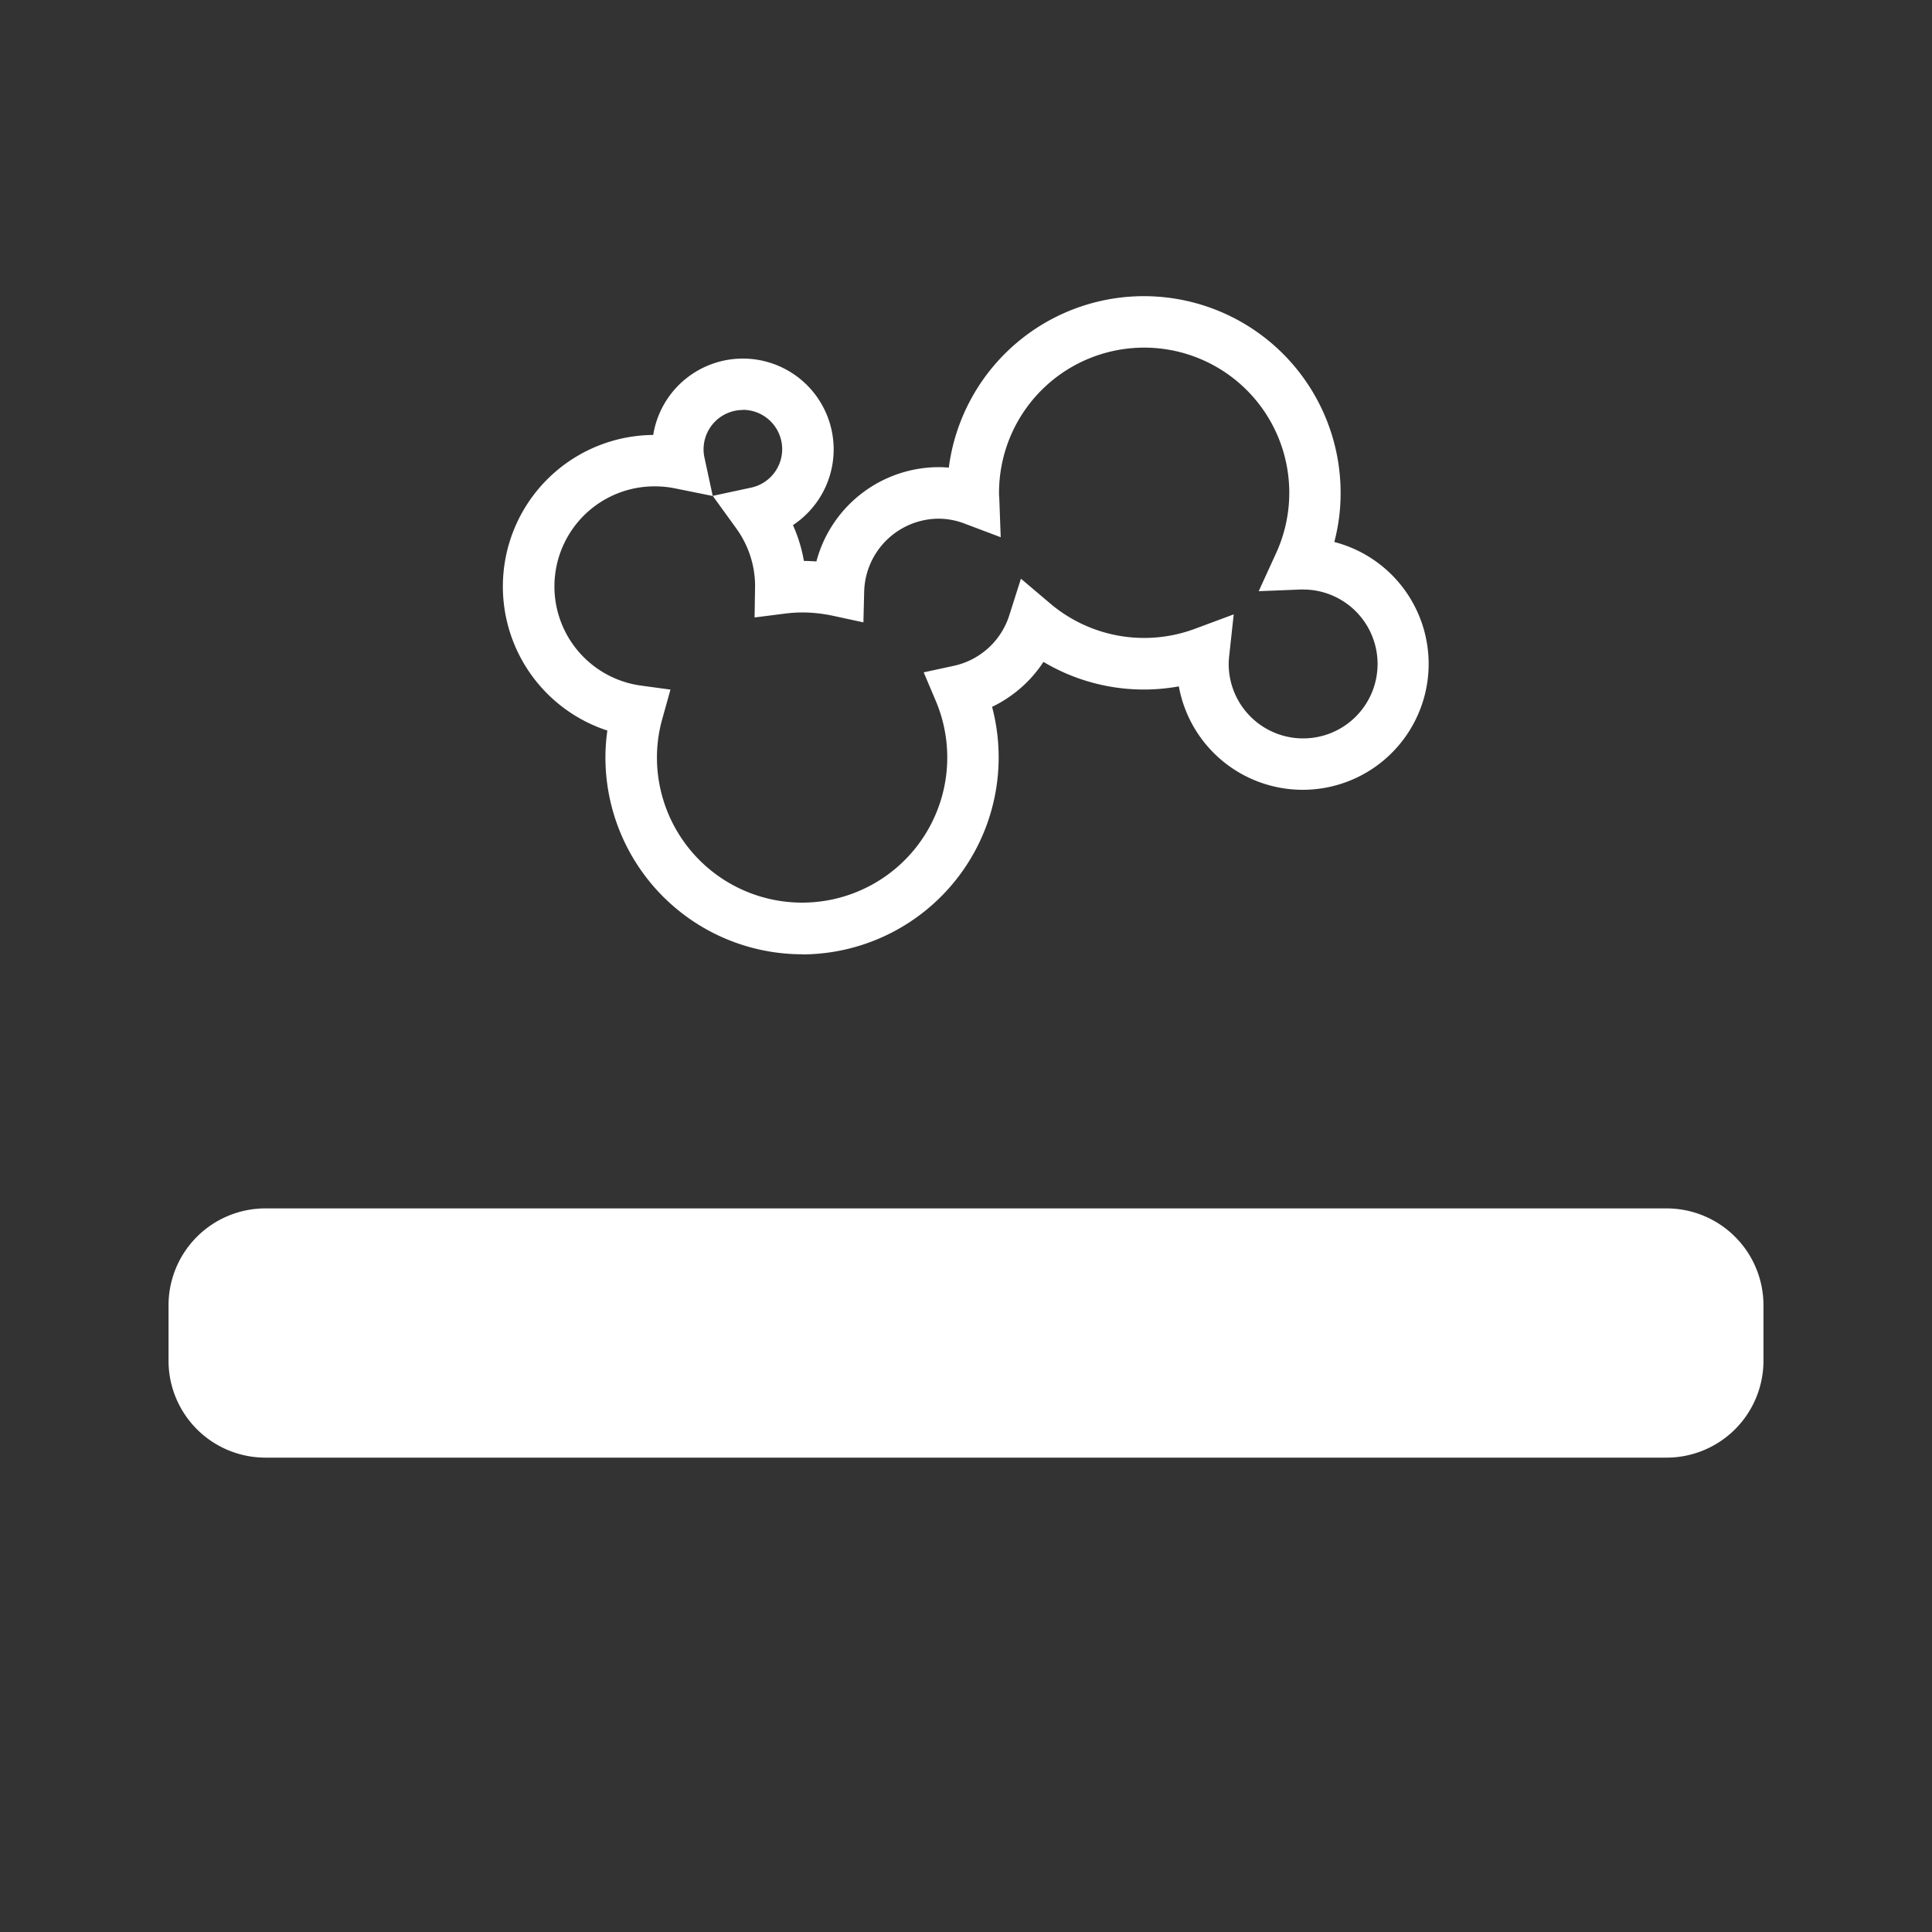
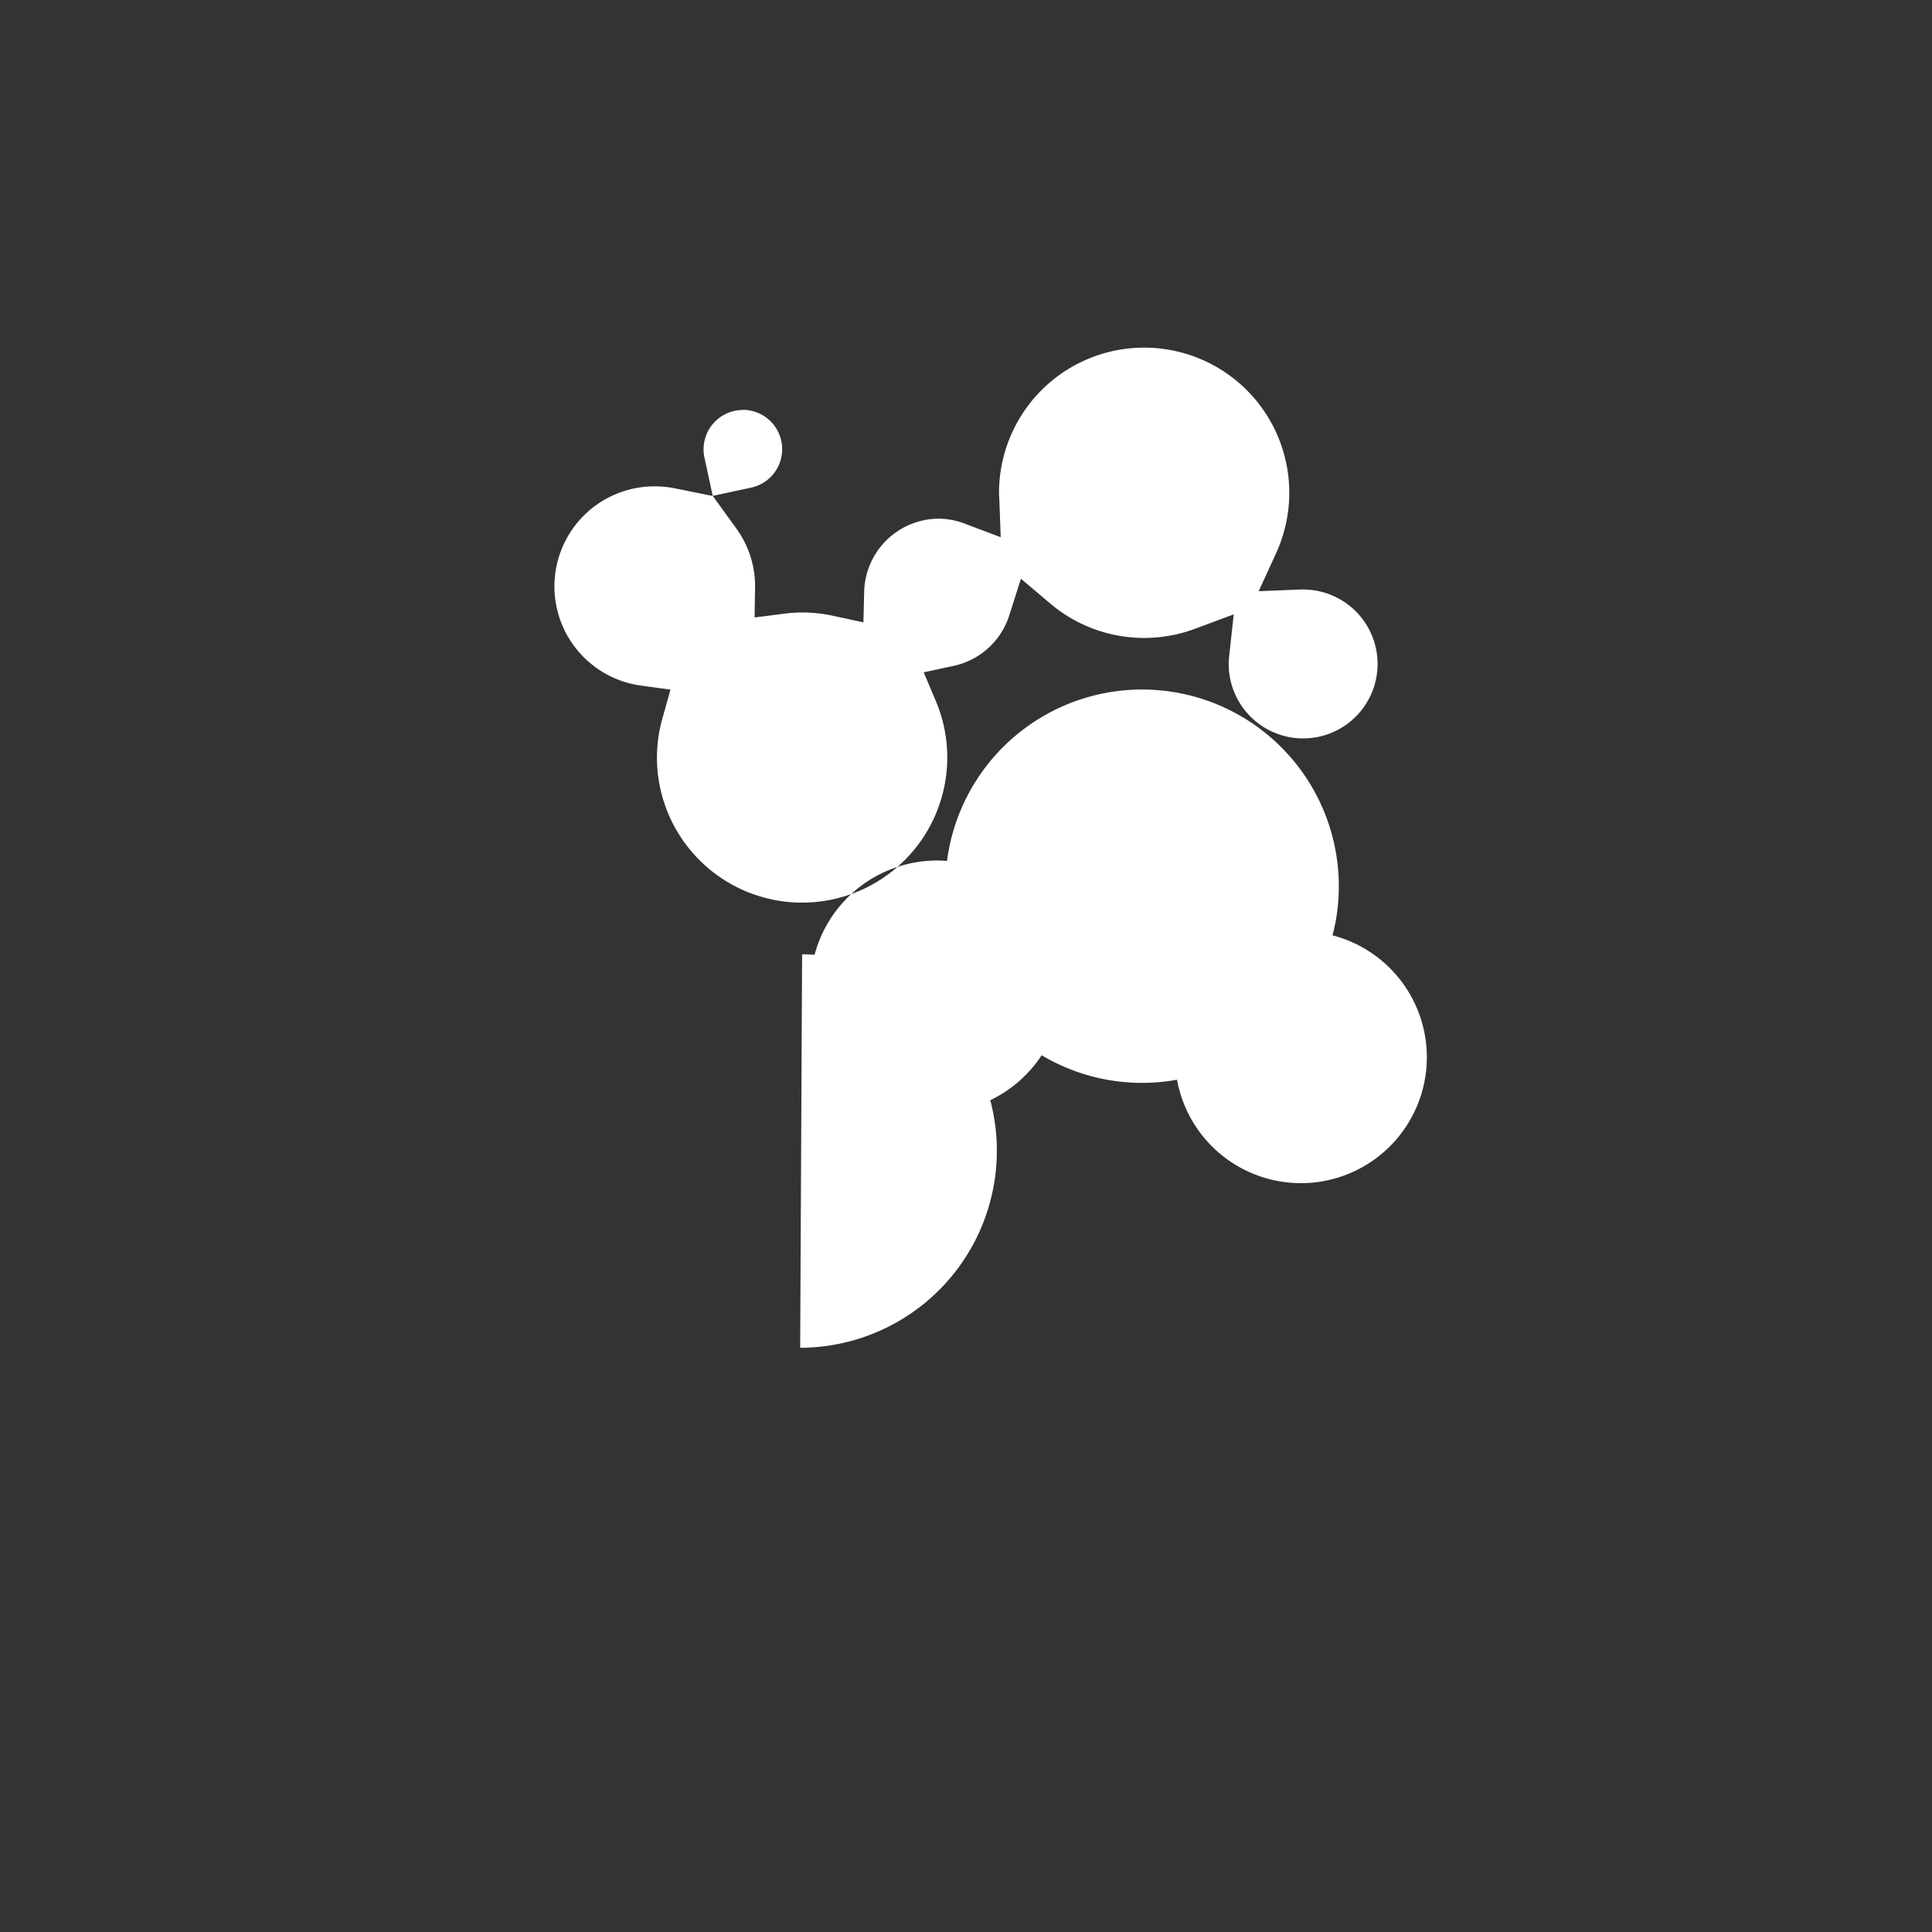
<svg xmlns="http://www.w3.org/2000/svg" width="150" height="150" viewBox="0 0 150 150">
  <rect x="0" y="0" width="150" height="150" fill="#333333" stroke="none" />
  <defs>
    <clipPath id="clip-open-cell-structure">
      <rect width="150" height="150" />
    </clipPath>
  </defs>
  <g id="open-cell-structure" clip-path="url(#clip-open-cell-structure)">
    <rect width="150" height="150" fill="rgba(255,255,255,0)" />
    <g id="open-cell-structure-2" data-name="open-cell-structure" transform="translate(-125.005 -172.01)">
-       <path id="Path_15" data-name="Path 15" d="M254.4,265.83a7.524,7.524,0,0,1,7.52,7.52v4.31a7.524,7.524,0,0,1-7.52,7.52H145.61a7.524,7.524,0,0,1-7.52-7.52v-4.31a7.524,7.524,0,0,1,7.52-7.52Z" fill="#fff" />
-       <path id="Path_16" data-name="Path 16" d="M187.28,246.1a15.289,15.289,0,0,1-15.27-15.28,14.8,14.8,0,0,1,.15-2.09,11.766,11.766,0,0,1,3.56-22.95,7.05,7.05,0,1,1,10.85,7,11.763,11.763,0,0,1,.85,2.78c.32,0,.65.02.97.04a9.849,9.849,0,0,1,9.45-7.32,7.687,7.687,0,0,1,.83.04,15.273,15.273,0,0,1,30.42,1.96,14.747,14.747,0,0,1-.49,3.81,9.776,9.776,0,1,1-12.07,11.21,15.229,15.229,0,0,1-10.51-1.9,9.9,9.9,0,0,1-3.99,3.49,15.3,15.3,0,0,1-14.76,19.22Zm-11.46-36.33a7.77,7.77,0,0,0-1.04,15.47l2.28.31-.62,2.22a11.119,11.119,0,0,0-.43,3.05,11.27,11.27,0,1,0,21.65-4.39l-.94-2.22,2.36-.51a5.811,5.811,0,0,0,4.28-3.9l.91-2.86,2.29,1.94a11.286,11.286,0,0,0,11.19,1.96l3.04-1.13-.35,3.22c-.02.21-.04.42-.04.63a5.78,5.78,0,1,0,5.78-5.78h-.21l-3.24.13,1.35-2.95a11.267,11.267,0,1,0-21.51-4.69v.17l.02.27.11,3.01-2.81-1.06a5.693,5.693,0,0,0-2.02-.38,5.817,5.817,0,0,0-5.77,5.63l-.06,2.42-2.36-.51a11.483,11.483,0,0,0-2.38-.26,11.108,11.108,0,0,0-1.43.1l-2.28.29.04-2.48a7.642,7.642,0,0,0-1.48-4.46l-1.8-2.49-2.97-.6a7.934,7.934,0,0,0-1.53-.15Zm6.86-5.93a3.058,3.058,0,0,0-3.05,3.06,2.85,2.85,0,0,0,.07.64l.64,2.97,2.98-.64a3.054,3.054,0,0,0-.64-6.04Z" fill="#fff" />
+       <path id="Path_16" data-name="Path 16" d="M187.28,246.1c.32,0,.65.02.97.04a9.849,9.849,0,0,1,9.45-7.32,7.687,7.687,0,0,1,.83.04,15.273,15.273,0,0,1,30.42,1.96,14.747,14.747,0,0,1-.49,3.81,9.776,9.776,0,1,1-12.07,11.21,15.229,15.229,0,0,1-10.51-1.9,9.9,9.9,0,0,1-3.99,3.49,15.3,15.3,0,0,1-14.76,19.22Zm-11.46-36.33a7.77,7.77,0,0,0-1.04,15.47l2.28.31-.62,2.22a11.119,11.119,0,0,0-.43,3.05,11.27,11.27,0,1,0,21.65-4.39l-.94-2.22,2.36-.51a5.811,5.811,0,0,0,4.28-3.9l.91-2.86,2.29,1.94a11.286,11.286,0,0,0,11.19,1.96l3.04-1.13-.35,3.22c-.02.21-.04.42-.04.63a5.78,5.78,0,1,0,5.78-5.78h-.21l-3.24.13,1.35-2.95a11.267,11.267,0,1,0-21.51-4.69v.17l.02.27.11,3.01-2.81-1.06a5.693,5.693,0,0,0-2.02-.38,5.817,5.817,0,0,0-5.77,5.63l-.06,2.42-2.36-.51a11.483,11.483,0,0,0-2.38-.26,11.108,11.108,0,0,0-1.43.1l-2.28.29.04-2.48a7.642,7.642,0,0,0-1.48-4.46l-1.8-2.49-2.97-.6a7.934,7.934,0,0,0-1.53-.15Zm6.86-5.93a3.058,3.058,0,0,0-3.05,3.06,2.85,2.85,0,0,0,.07.64l.64,2.97,2.98-.64a3.054,3.054,0,0,0-.64-6.04Z" fill="#fff" />
    </g>
  </g>
</svg>